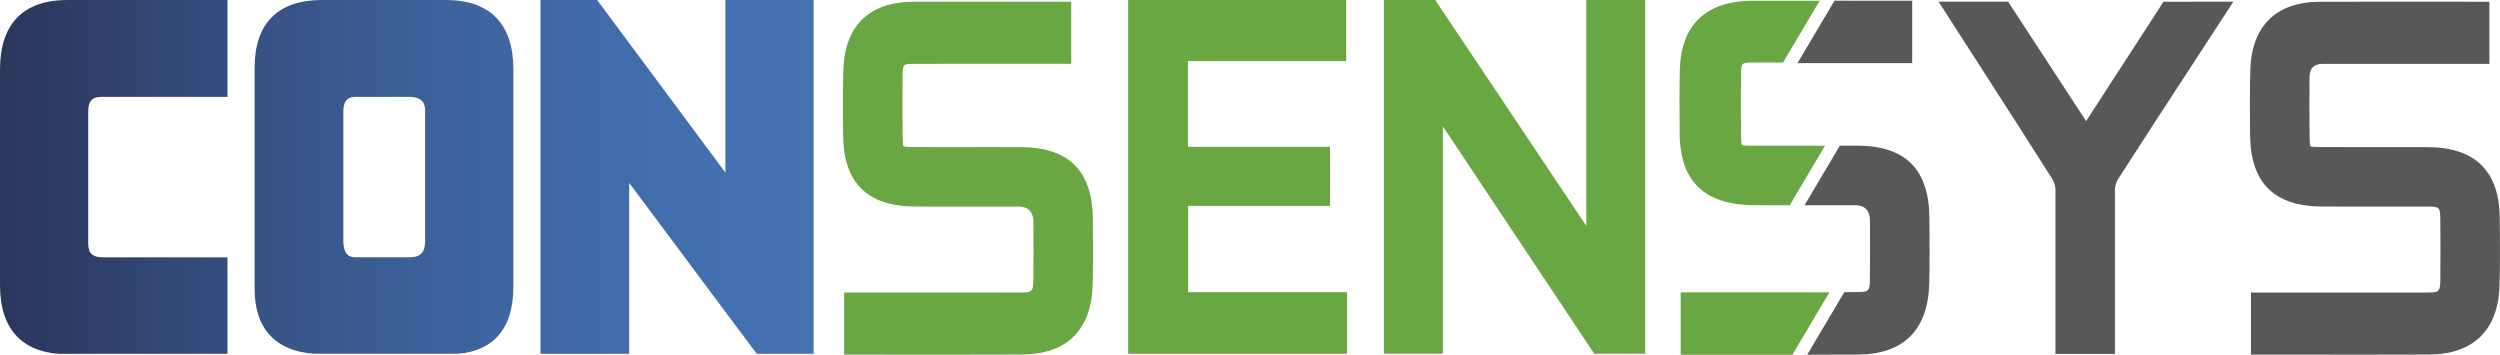
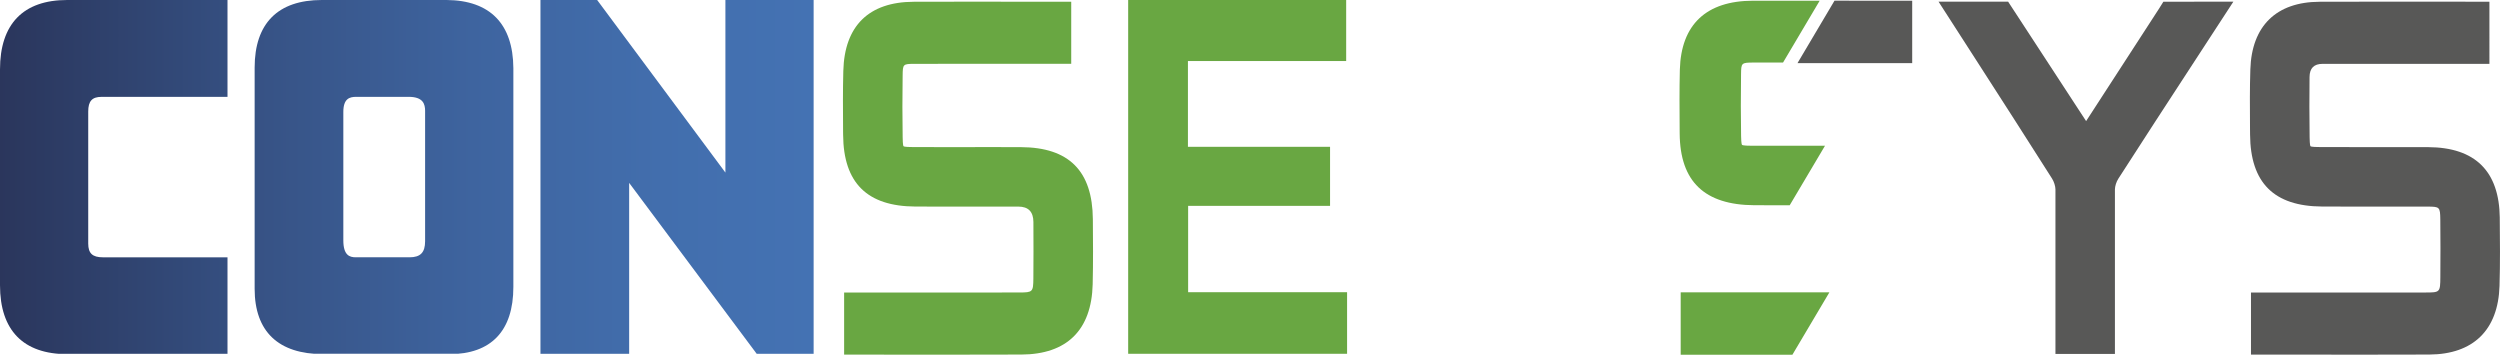
<svg xmlns="http://www.w3.org/2000/svg" xmlns:xlink="http://www.w3.org/1999/xlink" id="Laag_2" data-name="Laag 2" viewBox="0 0 1346.8 191.09">
  <defs>
    <style>
      .cls-1 {
        fill: none;
      }

      .cls-2 {
        fill: url(#Naamloos_verloop_6);
      }

      .cls-3 {
        fill: url(#Naamloos_verloop_9);
      }

      .cls-4 {
        clip-path: url(#clippath);
      }

      .cls-5 {
        fill: url(#Naamloos_verloop_6-5);
      }

      .cls-6 {
        fill: url(#Naamloos_verloop_6-4);
      }

      .cls-7 {
        fill: url(#Naamloos_verloop_6-3);
      }

      .cls-8 {
        fill: url(#Naamloos_verloop_6-2);
      }

      .cls-9 {
        fill: url(#Naamloos_verloop_15-2);
      }

      .cls-10 {
        fill: url(#Naamloos_verloop_15-3);
      }

      .cls-11 {
        fill: url(#Naamloos_verloop_15-4);
      }

      .cls-12 {
        clip-path: url(#clippath-1);
      }

      .cls-13 {
        clip-path: url(#clippath-2);
      }

      .cls-14 {
        fill: url(#Naamloos_verloop_12);
      }

      .cls-15 {
        fill: url(#Naamloos_verloop_11);
      }

      .cls-16 {
        fill: url(#Naamloos_verloop_15);
      }
    </style>
    <clipPath id="clippath">
      <path class="cls-1" d="M36.19,0C12.51,0,0,12.94,0,37.42v116.2c0,24.31,12.51,37.16,36.19,37.16H122.56v-52.16H55.44c-5.62,0-7.91-2.14-7.91-7.41V60.08c0-5.61,2.08-7.9,7.18-7.9H122.56V0H36.19Z" />
    </clipPath>
    <linearGradient id="Naamloos_verloop_9" data-name="Naamloos verloop 9" x1="0" y1="95.3" x2="438.32" y2="95.3" gradientUnits="userSpaceOnUse">
      <stop offset="0" stop-color="#2b365c" />
      <stop offset=".05" stop-color="#2c3a62" />
      <stop offset=".32" stop-color="#365285" />
      <stop offset=".58" stop-color="#3e639e" />
      <stop offset=".81" stop-color="#426ead" />
      <stop offset="1" stop-color="#4472b3" />
    </linearGradient>
    <clipPath id="clippath-1">
      <path class="cls-1" d="M240.62,0h-67.25c-23.68,0-36.19,12.6-36.19,36.44v119.13c0,23.03,12.77,35.2,36.93,35.2h66.99l.91,.02c22.6,0,34.55-12.52,34.55-36.21V36.69c-.17-23.83-12.59-36.51-35.92-36.69Zm-11.61,59.84v70.14c0,6.05-2.51,8.63-8.38,8.63h-29c-3.3,0-6.67-1.08-6.67-9.11V60.31c0-7.16,3.33-8.14,6.93-8.14h28.25c7.82,0,8.88,3.87,8.88,7.67Z" />
    </clipPath>
    <linearGradient id="Naamloos_verloop_11" data-name="Naamloos verloop 11" x1="0" y1="95.29" x2="438.32" y2="95.29" gradientUnits="userSpaceOnUse">
      <stop offset="0" stop-color="#2b365c" />
      <stop offset=".06" stop-color="#2d3c64" />
      <stop offset=".33" stop-color="#375386" />
      <stop offset=".58" stop-color="#3e649f" />
      <stop offset=".81" stop-color="#426ead" />
      <stop offset="1" stop-color="#4472b3" />
    </linearGradient>
    <clipPath id="clippath-2">
      <polygon class="cls-1" points="435.5 0 393.61 0 390.79 0 390.79 2.82 390.79 92.97 322.54 1.14 321.7 0 320.28 0 293.98 0 291.16 0 291.16 2.82 291.16 187.97 291.16 190.78 293.98 190.78 336.12 190.78 338.94 190.78 338.94 187.97 338.94 98.52 406.94 189.65 407.78 190.78 409.2 190.78 435.5 190.78 438.32 190.78 438.32 187.97 438.32 2.82 438.32 0 435.5 0" />
    </clipPath>
    <linearGradient id="Naamloos_verloop_12" data-name="Naamloos verloop 12" x1="0" y1="95.3" x2="438.32" y2="95.3" gradientUnits="userSpaceOnUse">
      <stop offset="0" stop-color="#2b365c" />
      <stop offset=".06" stop-color="#2d3c64" />
      <stop offset=".33" stop-color="#375386" />
      <stop offset=".58" stop-color="#3e649f" />
      <stop offset=".81" stop-color="#426ead" />
      <stop offset="1" stop-color="#4472b3" />
    </linearGradient>
    <linearGradient id="Naamloos_verloop_6" data-name="Naamloos verloop 6" x1="521.47" y1="191.07" x2="521.47" y2=".89" gradientUnits="userSpaceOnUse">
      <stop offset="0" stop-color="#69a742" />
      <stop offset="1" stop-color="#69a742" />
    </linearGradient>
    <linearGradient id="Naamloos_verloop_15" data-name="Naamloos verloop 15" x1="1279.43" y1="191.07" x2="1279.43" y2=".9" gradientUnits="userSpaceOnUse">
      <stop offset=".09" stop-color="#585857" />
      <stop offset=".98" stop-color="#585857" />
    </linearGradient>
    <linearGradient id="Naamloos_verloop_6-2" data-name="Naamloos verloop 6" x1="666.73" y1="190.59" x2="666.73" y2="0" xlink:href="#Naamloos_verloop_6" />
    <linearGradient id="Naamloos_verloop_6-3" data-name="Naamloos verloop 6" x1="815.93" y1="190.56" x2="815.93" y2=".01" xlink:href="#Naamloos_verloop_6" />
    <linearGradient id="Naamloos_verloop_15-2" data-name="Naamloos verloop 15" x1="1123.75" y1="190.67" x2="1123.75" y2=".89" xlink:href="#Naamloos_verloop_15" />
    <linearGradient id="Naamloos_verloop_15-3" data-name="Naamloos verloop 15" x1="972.15" y1="134.76" x2="1039.51" y2="134.76" xlink:href="#Naamloos_verloop_15" />
    <linearGradient id="Naamloos_verloop_6-4" data-name="Naamloos verloop 6" x1="904.78" y1="55.49" x2="983.18" y2="55.49" xlink:href="#Naamloos_verloop_6" />
    <linearGradient id="Naamloos_verloop_6-5" data-name="Naamloos verloop 6" x1="905.42" y1="174.29" x2="985.53" y2="174.29" xlink:href="#Naamloos_verloop_6" />
    <linearGradient id="Naamloos_verloop_15-4" data-name="Naamloos verloop 15" x1="968.35" y1="17.19" x2="1030.14" y2="17.19" xlink:href="#Naamloos_verloop_15" />
  </defs>
  <g id="OBJECTS">
    <g>
      <g class="cls-4">
        <rect class="cls-3" width="438.32" height="190.59" />
      </g>
      <g class="cls-12">
        <rect class="cls-15" y="-.01" width="438.32" height="190.59" />
      </g>
      <g class="cls-13">
        <rect class="cls-14" width="438.32" height="190.59" />
      </g>
      <path class="cls-2" d="M588.74,118.78v-.76c-.22-25.95-12.88-38.63-38.72-38.75-4.37-.02-8.74-.03-13.11-.03h-10.66s-3.65,.02-3.65,.02h-12.13c-6.26,0-12.52,0-18.79-.04-1.2,0-4.38-.02-4.93-.44-.41-.53-.45-3.73-.47-4.94-.18-10.65-.18-21.81-.01-33.19,.08-6.12,.2-6.24,6.4-6.25,8.8-.02,17.61-.03,26.41-.03h13.22s13.22,.01,13.22,.01h31.57V.94h-2.81s-20.02-.01-20.02-.01c-10.34-.02-20.67-.03-31.01-.03s-20.66,.01-31,.05c-24.2,.08-37.33,12.97-37.94,37.28-.28,10.52-.2,21.16-.13,31.46v1.12s.03,1.88,.03,1.88c.2,25.83,12.91,38.45,38.87,38.58,6.48,.03,12.97,.04,19.46,.04h12.92s2.25-.01,2.25-.01h20.92q8.03,0,8.09,8.29c.05,11.36,.08,20.88-.02,30.46-.08,7.23-.36,7.51-7.54,7.52-10.42,.02-20.85,.02-31.28,.02h-63.13v33.44h2.82l32.11,.03h25.69c11.65,0,23.26,0,34.86-.06,24.52-.09,37.8-13.17,38.42-37.84,.29-11.78,.19-23.78,.1-34.39Z" />
      <path class="cls-16" d="M1346.68,117.41c-.26-25.18-13.23-38.02-38.57-38.14-5.18-.02-10.35-.02-15.54-.02h-25.2c-5.87,.01-11.74,0-17.61-.03-1.35,0-4.49-.02-5.05-.44-.4-.53-.45-3.65-.47-4.82-.19-11.21-.13-22.24-.04-32.5q.06-7.06,7.01-7.06h87.07s2.82-.01,2.82-.01V.92h-2.82l-56.26-.02c-10.83,0-21.61,.01-32.4,.05-23.32,.09-36.57,13.01-37.31,36.38-.34,10.22-.26,20.56-.19,30.55v.57s.04,4.09,.04,4.09c.18,25.91,12.85,38.57,38.75,38.72,6.28,.03,12.55,.04,18.83,.04h25.52s12.62,0,12.62,0c6.42,.02,6.67,.27,6.76,6.81,.14,10.37,.08,20.92,.02,31.13-.05,8.32-.2,8.32-8.14,8.34h-91.05s-2.82,0-2.82,0v33.44h2.82s58.53,.04,58.53,.04c11.61,0,23.2,0,34.77-.06,23.63-.13,37.05-13.24,37.77-36.94,.38-12.37,.25-24.71,.13-36.65Z" />
      <polygon class="cls-8" points="722.88 157.42 640.07 157.42 640.07 110.9 713.71 110.9 716.53 110.9 716.53 108.08 716.53 81.91 716.53 79.09 713.71 79.09 639.96 79.09 639.96 32.88 722.39 32.88 725.21 32.88 725.21 30.06 725.21 2.82 725.21 0 722.39 0 610.59 0 607.77 0 607.77 2.82 607.77 187.78 607.77 190.59 610.59 190.59 722.88 190.59 725.7 190.59 725.7 187.78 725.7 160.23 725.7 157.42 722.88 157.42" />
-       <path class="cls-7" d="M883.51,.01h-28.93V121.69c-20.71-30.91-56.7-84.72-78.78-117.77l-1.78-2.66-.84-1.25h-27.65V190.56h31.75V68.05c22.78,34.13,62.82,94.32,78.94,118.57l1.78,2.68,.84,1.26h27.48V.01h-2.82Z" />
      <path class="cls-9" d="M1197.96,.9l-30.95,.03h-1.56l-.82,1.32-1.77,2.8c-.71,1.14-24.62,38.01-39.03,60.19-8.05-12.33-20.94-32.06-29.76-45.58-5.56-8.52-9.52-14.58-9.65-14.77l-1.77-2.71-.83-1.28h-32.33s-5.17-.01-5.17-.01l2.8,4.34,15.82,24.57,1.5,2.33c13.51,21,28.83,44.8,41.03,64.07,1.06,1.68,1.82,4.07,1.84,5.8v88.66h32.04V102.06c.02-1.76,.75-4.1,1.83-5.78,11.85-18.49,26.74-41.32,39.87-61.46l1.71-2.62,17.56-26.95,2.84-4.36h-5.2Z" />
-       <path class="cls-10" d="M1039.31,152.84c-.62,24.89-13.91,38.09-38.41,38.18-7.21,.05-18.53,.05-27.31,.05l19.97-33.67,6.27-.07c7.18-.02,7.46-.3,7.53-7.62,.11-10.43,.07-20.91,.02-30.75q-.05-8.4-8.08-8.42l-27.15,.02,19.01-32.09c3.27,0,7.37-.02,9.54,0,25.83,.14,38.5,12.72,38.71,38.91v1.01c.09,10.61,.21,22.67-.09,34.45Z" />
      <path class="cls-6" d="M983.18,78.49l-19.03,32.09c-5.88,0-15.37,0-19.01-.02-26.88-.14-40.06-12.76-40.26-38.59l-.02-2.7c-.07-9.79-.16-20.86,.11-31.75,.66-24.32,14.25-37.06,39.3-37.13,3.66-.02,27.82,0,36.03,0l-19.74,33.31c-4.25,0-12.22-.02-15.85,0-6.66,0-6.68,.25-6.77,6.27-.16,11.8-.16,22.65,.02,33.17,.02,1.19,.09,4.37,.5,4.9,.55,.46,3.93,.48,5.22,.48,4.71,.05,28.87-.02,39.51-.02Z" />
      <polygon class="cls-5" points="985.53 157.49 965.61 191.09 905.42 191.09 905.42 157.49 985.53 157.49" />
      <polygon class="cls-11" points="1030.14 .4 1030.14 34 968.35 34 988.28 .37 989.26 .37 1019.16 .4 1030.14 .4" />
    </g>
  </g>
</svg>